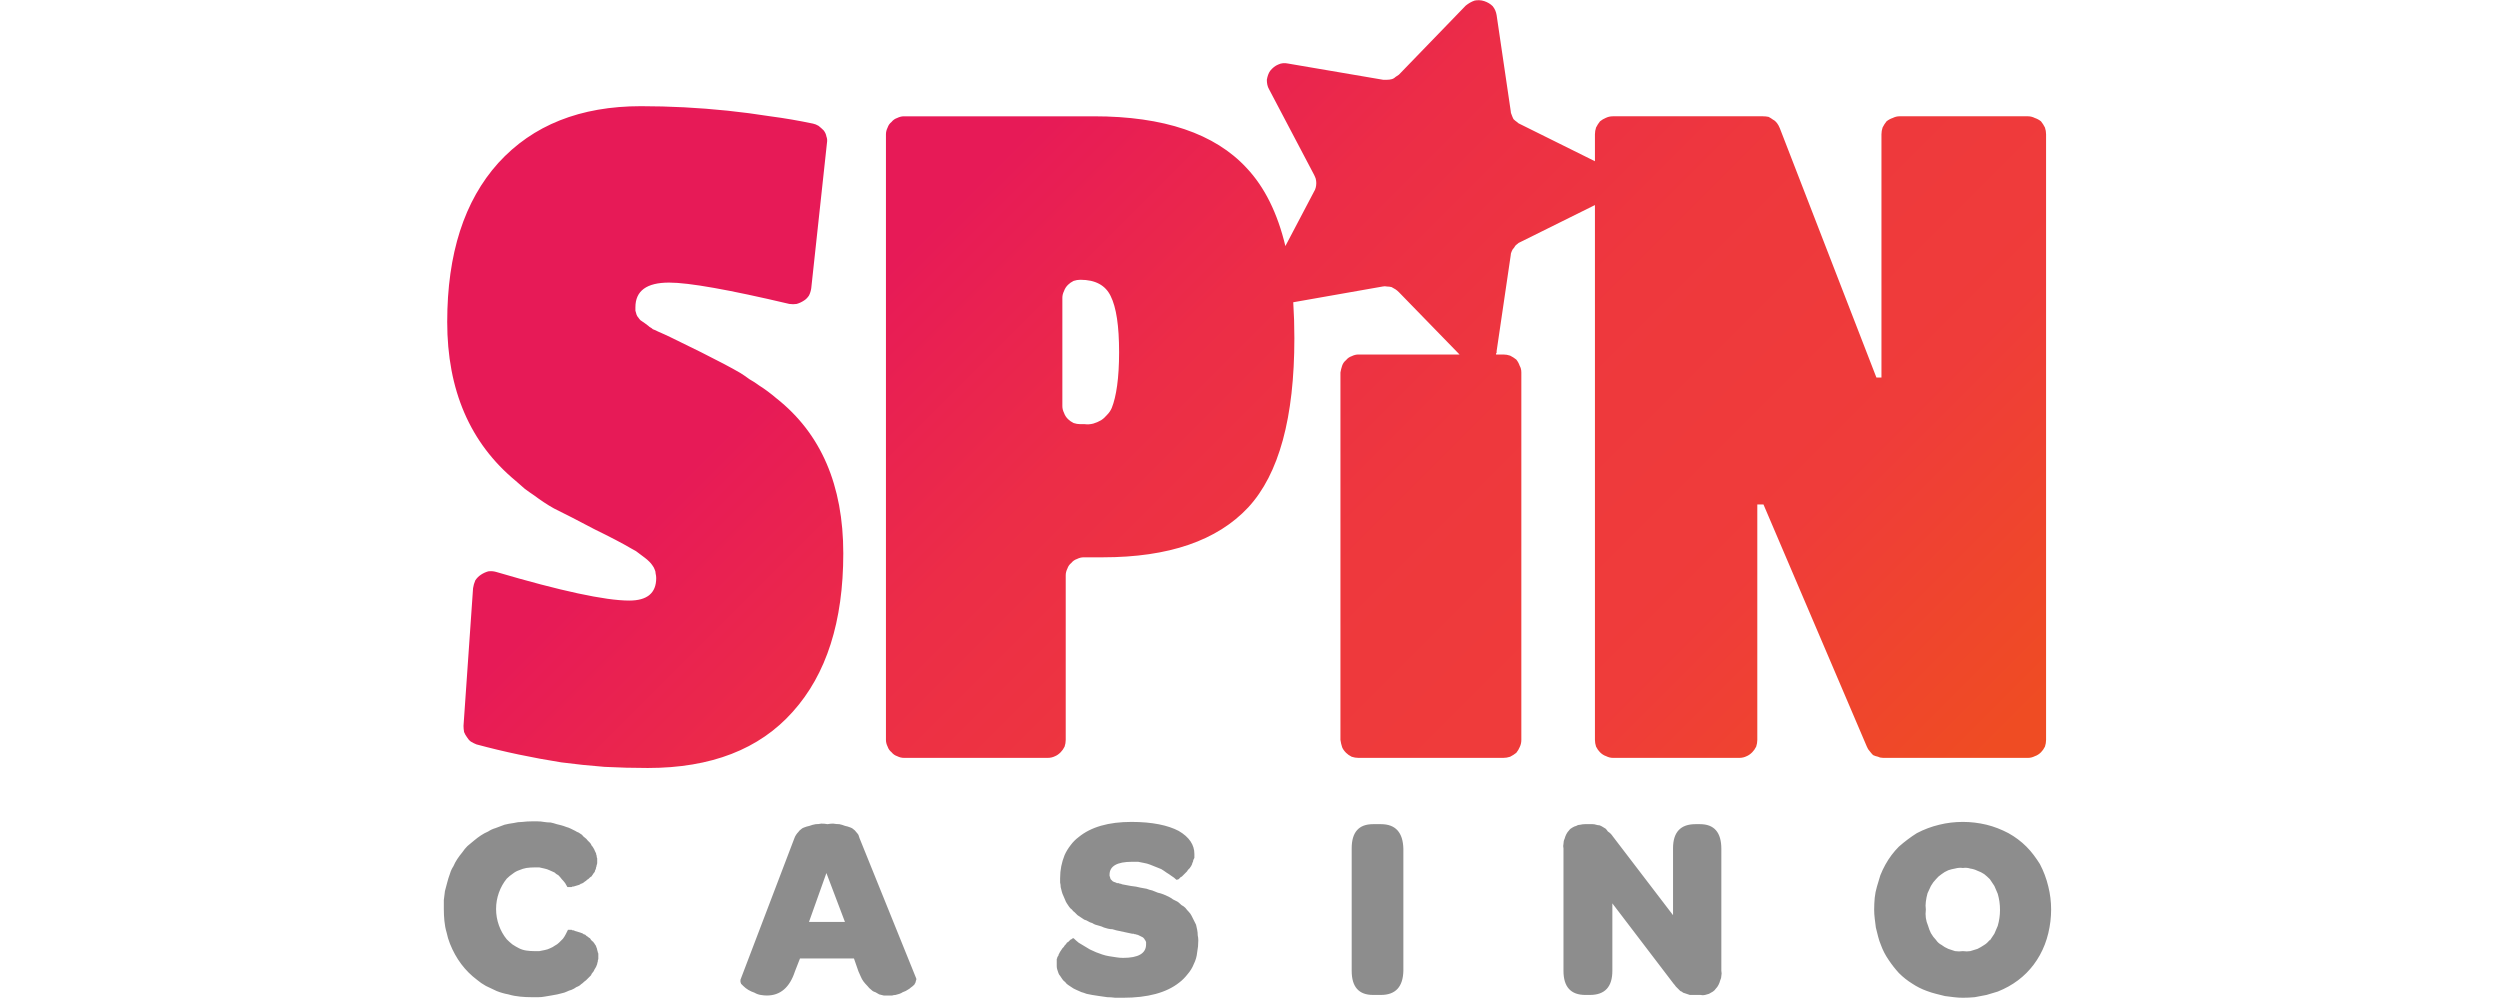
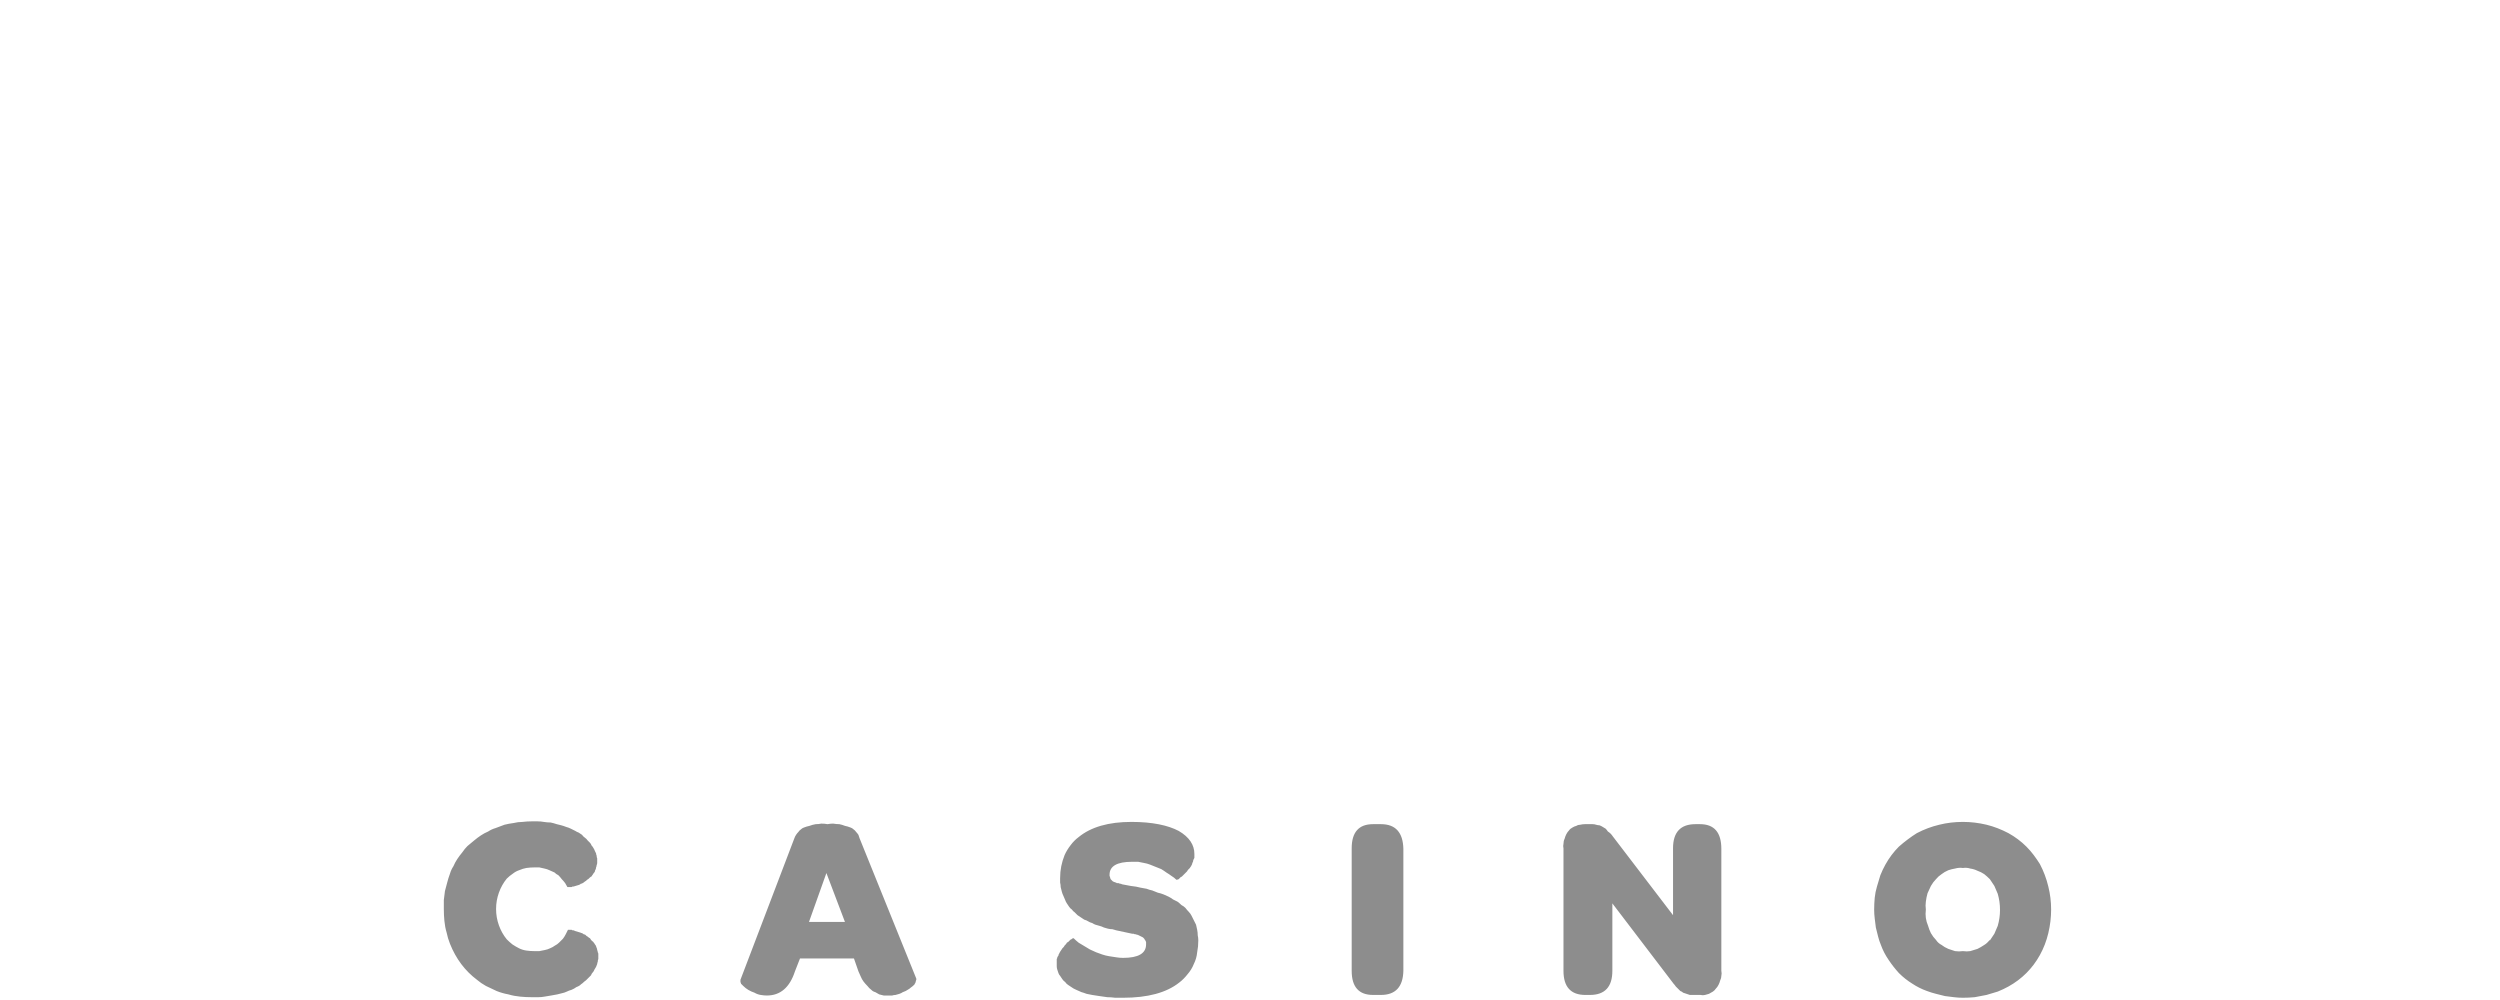
<svg xmlns="http://www.w3.org/2000/svg" version="1.2" viewBox="0 0 287 178" width="300" height="120">
  <title>sc-logo</title>
  <defs>
    <linearGradient id="g1" x2="1" gradientUnits="userSpaceOnUse" gradientTransform="matrix(189.75,189.75,-194.916,194.916,53.16,-14.5)">
      <stop offset=".23" stop-color="#e71a57" />
      <stop offset=".41" stop-color="#ec2d47" />
      <stop offset=".59" stop-color="#ee383d" />
      <stop offset=".78" stop-color="#ef3c3a" />
      <stop offset=".98" stop-color="#ef4c23" />
    </linearGradient>
  </defs>
  <style>
		.s0 { fill: url(#g1) } 
		.s1 { fill: #8d8d8d } 
	</style>
  <g id="Layer_2">
    <g id="Layer_1-2">
-       <path class="s0" d="m59.2 70.9q-0.7-0.6-1.5-1.2-0.8-0.6-1.6-1.1-0.8-0.6-1.7-1.1-0.8-0.6-1.6-1.1-2.4-1.4-7-3.7-4.7-2.3-5.5-2.7c-0.6-0.3-1.3-0.6-2.2-1q-0.2-0.1-0.4-0.2-0.2-0.1-0.5-0.2-0.2-0.2-0.4-0.3-0.2-0.1-0.4-0.3-0.5-0.4-1.4-1-0.2-0.2-0.4-0.5-0.2-0.2-0.3-0.5-0.1-0.3-0.2-0.7 0-0.3 0-0.6 0-4.4 6-4.4 5.3 0 21.4 3.8 0.7 0.1 1.3 0 0.7-0.2 1.3-0.6 0.5-0.3 0.9-0.9 0.3-0.6 0.4-1.3l2.8-25.9q0.1-0.6-0.1-1.1-0.1-0.6-0.5-1.1-0.4-0.4-0.9-0.8-0.5-0.3-1-0.4-3.8-0.8-7.6-1.3-3.8-0.6-7.6-1-3.9-0.4-7.7-0.6-3.9-0.2-7.7-0.2-16.2 0-25.4 10.1-9.1 10.1-9.1 28.3 0 18.2 12.2 28.3 0.8 0.7 1.6 1.4 0.8 0.6 1.7 1.2 0.8 0.6 1.7 1.2 0.9 0.6 1.8 1.1c2 1 4.4 2.2 7.2 3.7q4.3 2.1 6.5 3.4 0.4 0.2 0.9 0.5 0.4 0.3 0.8 0.6 0.4 0.3 0.8 0.6 0.4 0.3 0.8 0.7 0.3 0.3 0.5 0.6 0.3 0.4 0.4 0.7 0.2 0.4 0.2 0.8 0.1 0.4 0.1 0.8 0 4-4.8 4-6.4 0-23.7-5.1-0.7-0.2-1.4-0.1-0.7 0.2-1.3 0.6-0.6 0.4-1 1-0.3 0.7-0.4 1.4l-1.7 24.5q0 0.5 0.1 1.1 0.2 0.5 0.5 0.9 0.3 0.5 0.7 0.8 0.5 0.3 1 0.5 3.7 1 7.5 1.8 3.8 0.8 7.6 1.4 3.8 0.5 7.7 0.8 3.9 0.2 7.7 0.2 16.9 0 25.8-10 9-10 9-28.2 0-18.2-11.9-27.6zm222.8-50.2h-22.9q-0.6 0-1.2 0.3-0.6 0.2-1.1 0.6-0.4 0.5-0.7 1.1-0.2 0.6-0.2 1.2v43.3h-0.9l-17.2-44.4q-0.2-0.5-0.5-0.9-0.3-0.4-0.7-0.6-0.4-0.3-0.8-0.5-0.5-0.1-1-0.1h-26.7q-0.7 0-1.3 0.3-0.5 0.2-1 0.6-0.4 0.5-0.7 1.1-0.2 0.6-0.2 1.2v4.8l-13.3-6.6q-0.3-0.1-0.6-0.4-0.3-0.2-0.6-0.5-0.2-0.4-0.3-0.7-0.2-0.4-0.2-0.8l-2.5-17c-0.1-0.6-0.3-1.1-0.7-1.6-0.4-0.4-0.9-0.7-1.5-0.9-0.6-0.2-1.2-0.2-1.7-0.1-0.6 0.2-1.1 0.5-1.6 0.9l-11.9 12.3q-0.3 0.2-0.6 0.4-0.3 0.3-0.7 0.4-0.4 0.1-0.8 0.1-0.3 0-0.7 0l-17-2.9c-0.5-0.1-1.1-0.1-1.7 0.2-0.5 0.2-1 0.6-1.4 1.1-0.3 0.4-0.5 1-0.6 1.6 0 0.6 0.1 1.2 0.4 1.7l8 15.2q0.2 0.4 0.3 0.7 0.1 0.4 0.1 0.8 0 0.4-0.1 0.8-0.1 0.4-0.3 0.7l-5.1 9.7q-2.1-8.8-6.9-13.9-8.5-9.2-27.2-9.2h-33.8q-0.6 0-1.2 0.3-0.6 0.2-1 0.7-0.5 0.4-0.7 1-0.3 0.6-0.3 1.2v107.8q0 0.6 0.3 1.2 0.2 0.6 0.7 1 0.4 0.5 1 0.7 0.6 0.3 1.2 0.3h25.6q0.7 0 1.3-0.3 0.5-0.2 1-0.7 0.4-0.4 0.7-1 0.2-0.6 0.2-1.2v-29.3q0-0.6 0.3-1.2 0.2-0.6 0.7-1 0.4-0.5 1-0.7 0.6-0.3 1.2-0.3h3.4q17.6 0 25.9-8.9 8.2-8.9 8.2-30.1 0-3.3-0.2-6.4l15.9-2.8q0.4-0.1 0.8 0 0.4 0 0.8 0.1 0.4 0.2 0.7 0.4 0.3 0.2 0.6 0.5l10.8 11.1h-18q-0.6 0-1.2 0.3-0.6 0.2-1 0.7-0.5 0.4-0.7 1-0.2 0.6-0.3 1.2v65.4q0.1 0.7 0.3 1.3 0.2 0.5 0.7 1 0.4 0.4 1 0.7 0.6 0.2 1.2 0.2h25.8q0.6 0 1.2-0.2 0.6-0.3 1.1-0.7 0.4-0.5 0.6-1 0.3-0.6 0.3-1.3v-65.4q0-0.7-0.3-1.2-0.2-0.6-0.6-1.1-0.5-0.4-1.1-0.7-0.6-0.2-1.2-0.2h-1.3q0-0.1 0-0.2 0 0 0.1-0.1 0-0.1 0-0.2 0-0.1 0-0.1l2.5-17q0-0.4 0.2-0.8 0.1-0.3 0.4-0.6 0.2-0.4 0.5-0.6 0.3-0.3 0.6-0.4l13.3-6.6v95.2q0 0.6 0.2 1.2 0.3 0.6 0.7 1 0.5 0.5 1.1 0.7 0.6 0.3 1.2 0.3h22.5q0.7 0 1.3-0.3 0.5-0.2 1-0.7 0.4-0.4 0.7-1 0.2-0.6 0.2-1.2v-41.9h1.1l18.4 43.1q0.2 0.5 0.5 0.8 0.3 0.4 0.6 0.7 0.4 0.2 0.9 0.3 0.4 0.2 0.9 0.2h25.8q0.6 0 1.2-0.3 0.6-0.2 1.1-0.7 0.4-0.4 0.7-1 0.2-0.6 0.2-1.2v-107.8q0-0.6-0.2-1.2-0.3-0.6-0.7-1.1-0.5-0.4-1.1-0.6-0.6-0.3-1.2-0.3zm-163.1 51.9q-0.3 0.7-0.8 1.2-0.5 0.6-1.1 1-0.7 0.4-1.4 0.6-0.8 0.2-1.5 0.1h-0.8q-0.6 0-1.2-0.2-0.6-0.3-1-0.7-0.5-0.5-0.7-1.1-0.3-0.6-0.3-1.2v-19.3q0-0.6 0.3-1.2 0.2-0.6 0.7-1.1 0.4-0.4 1-0.7 0.6-0.2 1.2-0.2 4 0 5.4 2.9c1 2 1.5 5.3 1.5 10 0 4.6-0.5 7.9-1.3 9.9z" />
      <path class="s1" d="m26.4 167.5q-0.1-0.1-0.2-0.2-0.1-0.2-0.2-0.3-0.2-0.1-0.3-0.2-0.1-0.1-0.3-0.2-0.1-0.1-0.2-0.2-0.2-0.1-0.3-0.1-0.1-0.1-0.3-0.2-0.1 0-0.3-0.1-0.6-0.2-1-0.3-0.1-0.1-0.2-0.1-0.1 0-0.2 0-0.1-0.1-0.2-0.1-0.1 0-0.2 0h-0.4q-0.2 0.4-0.4 0.8-0.2 0.4-0.5 0.8-0.3 0.3-0.7 0.7-0.3 0.3-0.7 0.5-0.4 0.3-0.9 0.5-0.4 0.2-0.9 0.3-0.5 0.1-1 0.2-0.5 0-0.9 0-0.7 0-1.4-0.1-0.7-0.1-1.3-0.4-0.6-0.3-1.2-0.7-0.5-0.4-1-0.9-0.9-1.1-1.4-2.5-0.5-1.4-0.5-2.9 0-1.5 0.5-2.9 0.5-1.4 1.4-2.5 0.5-0.5 1.1-0.9 0.5-0.4 1.1-0.6 0.7-0.3 1.3-0.4 0.7-0.1 1.4-0.1 0.5 0 0.9 0 0.5 0.1 0.9 0.2 0.5 0.1 0.9 0.3 0.4 0.2 0.9 0.4 0.3 0.3 0.7 0.5 0.3 0.3 0.6 0.7 0.3 0.3 0.6 0.7 0.2 0.3 0.4 0.7h0.3q0.1 0 0.2 0 0.1 0 0.2 0 0.1 0 0.2-0.1 0.1 0 0.2 0l1-0.3q0.2-0.1 0.3-0.2 0.2 0 0.3-0.1 0.2-0.1 0.3-0.2 0.1-0.1 0.3-0.2 0.1-0.1 0.2-0.2 0.2-0.1 0.3-0.2 0.1-0.1 0.2-0.2 0.1-0.1 0.3-0.2 0.1-0.2 0.2-0.3 0.1-0.2 0.2-0.3 0.1-0.1 0.2-0.3 0-0.2 0.1-0.3 0.1-0.2 0.1-0.4 0.1-0.2 0.1-0.4 0.1-0.2 0.1-0.4 0-0.2 0-0.4 0-0.2 0-0.4-0.1-0.2-0.1-0.5-0.1-0.2-0.1-0.4-0.1-0.2-0.2-0.4-0.1-0.3-0.3-0.6-0.1-0.2-0.3-0.4-0.1-0.3-0.3-0.5-0.2-0.2-0.4-0.4-0.2-0.3-0.5-0.5-0.3-0.2-0.5-0.5-0.3-0.2-0.6-0.4-0.3-0.1-0.6-0.3-0.4-0.2-0.8-0.4-0.4-0.2-0.8-0.3-0.5-0.2-0.9-0.3-0.4-0.1-0.8-0.2-0.6-0.2-1.1-0.3-0.6 0-1.2-0.1-0.5-0.1-1.1-0.1-0.5 0-1.1 0-0.8 0-1.6 0.1-0.8 0-1.6 0.2-0.8 0.1-1.6 0.3-0.8 0.3-1.6 0.6-0.7 0.2-1.3 0.6-0.7 0.3-1.3 0.7-0.6 0.4-1.2 0.9-0.6 0.5-1.2 1-0.5 0.5-0.9 1.1-0.5 0.6-0.9 1.2-0.4 0.6-0.7 1.3-0.4 0.6-0.6 1.3-0.3 0.8-0.5 1.6-0.2 0.7-0.4 1.5-0.1 0.8-0.2 1.6 0 0.8 0 1.6 0 1.1 0.1 2.1 0.1 1.1 0.4 2.1 0.2 1 0.6 2 0.4 1 0.9 1.9 0.5 0.9 1.1 1.7 0.6 0.8 1.3 1.5 0.7 0.7 1.5 1.3 0.7 0.6 1.6 1.1 1 0.5 1.9 0.9 1 0.4 2.1 0.6 1 0.3 2.1 0.4 1 0.1 2.1 0.1 0.5 0 1.1 0 0.6 0 1.1-0.1 0.6-0.1 1.2-0.2 0.5-0.1 1.1-0.2 0.4-0.1 0.8-0.2 0.5-0.1 0.9-0.3 0.4-0.2 0.8-0.3 0.5-0.2 0.9-0.5 0.3-0.1 0.6-0.3 0.2-0.2 0.5-0.4 0.3-0.3 0.6-0.5 0.2-0.2 0.5-0.5 0.2-0.2 0.4-0.4 0.1-0.3 0.3-0.5 0.2-0.2 0.3-0.5 0.2-0.3 0.3-0.5 0.1-0.2 0.2-0.5 0-0.2 0.1-0.4 0-0.3 0.1-0.5 0-0.2 0-0.5 0-0.2 0-0.4 0-0.2-0.1-0.3 0-0.2-0.1-0.4 0-0.2-0.1-0.4-0.1-0.2-0.1-0.3-0.1-0.2-0.2-0.3-0.1-0.2-0.2-0.3-0.1-0.2-0.3-0.3zm47.6-18.3q-0.1-0.3-0.2-0.6-0.2-0.3-0.4-0.5-0.2-0.3-0.5-0.5-0.2-0.2-0.5-0.3-0.5-0.2-1-0.3-0.5-0.2-1-0.3-0.5 0-1.1-0.1-0.5 0-1 0.1-0.5-0.1-1.1-0.1-0.5 0.1-1 0.1-0.6 0.1-1.1 0.3-0.5 0.1-1 0.3-0.3 0.1-0.5 0.3-0.3 0.2-0.5 0.5-0.2 0.2-0.4 0.5-0.2 0.3-0.3 0.6l-9.6 25.2q0 0 0 0 0 0 0 0.1 0 0 0 0 0 0 0 0.1 0 0.1 0 0.2 0.1 0.2 0.1 0.3 0.1 0.1 0.2 0.2 0.1 0.1 0.2 0.2 0.4 0.4 0.9 0.7 0.5 0.3 1.1 0.5 0.5 0.3 1.1 0.4 0.6 0.1 1.1 0.1 3.6 0 5-4.3l0.9-2.3h9.6l0.8 2.3q0.2 0.4 0.4 0.9 0.2 0.5 0.5 0.9 0.3 0.4 0.7 0.8 0.3 0.4 0.7 0.7 0.3 0.3 0.7 0.4 0.4 0.2 0.7 0.4 0.4 0.1 0.8 0.2 0.4 0 0.8 0 0.3 0 0.7 0 0.3-0.1 0.6-0.1 0.3-0.1 0.7-0.2 0.3-0.1 0.6-0.3 0.2-0.1 0.5-0.2 0.2-0.1 0.5-0.3 0.2-0.1 0.4-0.3 0.3-0.2 0.5-0.4 0.1-0.1 0.2-0.2 0-0.1 0.1-0.2 0.1-0.2 0.1-0.3 0-0.1 0.1-0.3 0 0 0 0 0 0 0-0.1 0 0 0 0 0 0 0-0.1zm-9 14.9l3.1-8.7 3.3 8.7zm66.3-3q-0.3-0.3-0.7-0.6-0.4-0.2-0.8-0.4-0.4-0.3-0.8-0.5-0.5-0.2-0.9-0.4-0.5-0.2-1-0.3-0.5-0.2-1-0.4-0.5-0.1-1-0.3-0.5-0.1-1.1-0.2-0.7-0.2-1.7-0.3-1.1-0.2-1.6-0.3-0.1-0.1-0.3-0.1-0.1 0-0.3-0.1-0.1 0-0.3 0-0.1-0.1-0.2-0.1-0.1-0.1-0.3-0.1-0.1-0.1-0.2-0.1-0.1-0.1-0.2-0.2-0.1-0.1-0.2-0.2 0-0.1-0.1-0.2 0-0.1 0-0.2-0.1-0.1-0.1-0.2 0-0.1 0-0.2 0-2.3 4-2.3 0.5 0 1.1 0 0.5 0.1 1 0.2 0.6 0.1 1.1 0.3 0.5 0.2 1 0.4 0.5 0.2 1 0.4 0.5 0.3 0.9 0.6 0.5 0.3 0.9 0.6 0.5 0.3 0.9 0.7c0 0 0.2 0 0.4-0.1q0.1-0.1 0.2-0.2 0.1-0.1 0.2-0.2 0.1 0 0.2-0.1 0.1-0.1 0.2-0.2 0.1-0.1 0.2-0.2 0.2-0.2 0.3-0.3 0.1-0.1 0.2-0.2 0.1-0.2 0.2-0.3 0.2-0.2 0.3-0.3 0.1-0.2 0.2-0.3 0.1-0.2 0.2-0.4 0-0.2 0.1-0.3 0.1-0.2 0.1-0.4 0.1-0.2 0.2-0.4 0-0.1 0-0.3 0-0.2 0-0.4c0-1.6-0.9-3-2.8-4.1-1.9-1-4.7-1.6-8.4-1.6q-6.1 0-9.4 2.7-0.8 0.6-1.4 1.4-0.7 0.9-1.1 1.8-0.4 1-0.6 2-0.2 1-0.2 2.1 0 0.4 0 0.8 0.1 0.4 0.1 0.8 0.1 0.4 0.2 0.8 0.1 0.4 0.3 0.8 0.1 0.3 0.3 0.7 0.1 0.3 0.3 0.6 0.2 0.3 0.4 0.6 0.2 0.3 0.5 0.5 0.2 0.3 0.5 0.5 0.3 0.3 0.5 0.5 0.3 0.2 0.6 0.4 0.3 0.2 0.6 0.4 0.4 0.1 0.7 0.3 0.3 0.2 0.7 0.3 0.3 0.2 0.6 0.3 0.4 0.1 0.7 0.2 0.4 0.1 0.8 0.3 0.3 0.1 0.7 0.2 0.4 0.1 0.8 0.1 0.3 0.1 0.7 0.2l1.4 0.3 1.4 0.3q0.1 0 0.2 0 0.1 0 0.3 0.1 0.1 0 0.2 0 0.1 0.1 0.3 0.1 0.1 0 0.2 0.1 0.1 0 0.2 0.1 0.1 0 0.2 0.1 0.1 0 0.2 0.1 0.1 0 0.2 0.1 0 0.1 0.1 0.1 0.1 0.1 0.1 0.2 0.1 0 0.1 0.1 0.1 0.1 0.1 0.2 0.1 0.1 0.1 0.2 0 0.1 0 0.2 0 0.1 0 0.2 0 2.4-4.1 2.4-0.6 0-1.2-0.1-0.7-0.1-1.3-0.2-0.6-0.1-1.2-0.3-0.5-0.2-1.1-0.4-0.6-0.3-1.1-0.5-0.5-0.3-1-0.6-0.5-0.3-1-0.6-0.5-0.4-0.9-0.8c-0.1 0-0.2 0-0.4 0.2q-0.1 0-0.2 0.1-0.1 0.1-0.2 0.2-0.1 0.1-0.2 0.2-0.1 0-0.2 0.1-0.1 0.2-0.2 0.3-0.1 0.1-0.2 0.2-0.1 0.2-0.2 0.3-0.1 0.1-0.2 0.2-0.1 0.2-0.2 0.3-0.1 0.2-0.2 0.3-0.1 0.2-0.2 0.4-0.1 0.1-0.1 0.3-0.1 0.1-0.2 0.3 0 0.2-0.1 0.3 0 0.2 0 0.4 0 0.1 0 0.3 0 0.3 0 0.6 0 0.3 0.1 0.6 0.1 0.3 0.2 0.6 0.1 0.3 0.3 0.5 0.2 0.3 0.4 0.6 0.2 0.3 0.5 0.5 0.2 0.3 0.5 0.5 0.3 0.2 0.6 0.4 0.4 0.3 0.9 0.5 0.4 0.2 0.9 0.4 0.4 0.1 0.9 0.3 0.5 0.1 1 0.2 0.7 0.1 1.3 0.2 0.7 0.1 1.4 0.2 0.7 0 1.4 0.1 0.7 0 1.4 0 6.6 0 10-2.7 0.8-0.6 1.5-1.5 0.7-0.8 1.1-1.8 0.5-1 0.6-2.1 0.2-1 0.2-2.1 0-0.5-0.1-0.9 0-0.5-0.1-1-0.1-0.4-0.2-0.9-0.2-0.4-0.4-0.8-0.2-0.4-0.4-0.8-0.2-0.4-0.5-0.7-0.3-0.3-0.6-0.7-0.3-0.3-0.7-0.5zm35.5-14.4h-1.4q-3.8 0-3.8 4.3v21.8q0 4.3 3.8 4.3h1.4q3.9 0 4-4.3v-21.7q-0.1-4.4-4-4.4zm56.8 0h-0.8q-4 0-4 4.3v11.9l-10.7-14q-0.2-0.3-0.4-0.5-0.2-0.2-0.5-0.4-0.2-0.3-0.4-0.5-0.3-0.2-0.5-0.3-0.3-0.2-0.6-0.3-0.3 0-0.6-0.1-0.3-0.1-0.6-0.1-0.3 0-0.6 0h-0.8q-0.4 0-0.8 0.1-0.4 0-0.7 0.2-0.4 0.1-0.7 0.3-0.4 0.2-0.6 0.5-0.3 0.3-0.5 0.7-0.2 0.4-0.3 0.8-0.2 0.4-0.2 0.9-0.1 0.4 0 0.8v21.8q0 4.3 3.9 4.3h0.8q4 0 4-4.3v-12l10.9 14.3q0.2 0.2 0.4 0.5 0.2 0.2 0.4 0.4 0.2 0.2 0.4 0.4 0.3 0.1 0.5 0.3 0.3 0.1 0.6 0.2 0.3 0.1 0.6 0.2 0.3 0 0.6 0 0.3 0 0.6 0h0.7q0.4 0.1 0.8 0 0.3-0.1 0.7-0.2 0.4-0.2 0.7-0.4 0.3-0.2 0.5-0.5 0.3-0.3 0.5-0.7 0.2-0.4 0.3-0.8 0.2-0.4 0.2-0.8 0.1-0.4 0-0.9v-21.7q0-4.4-3.8-4.4zm60.5 7.1q-0.5-0.8-1.1-1.6-0.6-0.8-1.3-1.5-0.7-0.7-1.5-1.3-0.8-0.6-1.7-1.1-1.9-1-3.9-1.5-2.1-0.5-4.2-0.5-2.2 0-4.2 0.5-2.1 0.5-4 1.5-0.8 0.5-1.6 1.1-0.8 0.6-1.6 1.3-0.7 0.7-1.3 1.5-0.6 0.8-1.1 1.7-0.5 0.9-0.9 1.9-0.3 1-0.6 2-0.3 1-0.4 2-0.1 1.1-0.1 2.1 0 0.8 0.1 1.6 0.1 0.8 0.2 1.6 0.2 0.8 0.4 1.6 0.2 0.8 0.5 1.5 0.5 1.4 1.4 2.7 0.8 1.2 1.8 2.3 1.1 1.1 2.4 1.9 1.2 0.8 2.6 1.3 0.8 0.3 1.6 0.5 0.8 0.2 1.6 0.4 0.8 0.1 1.6 0.2 0.8 0.1 1.6 0.1 1 0 2.1-0.1 1-0.2 2.1-0.4 1-0.3 2-0.6 1-0.4 1.9-0.9 0.9-0.5 1.7-1.1 0.8-0.6 1.5-1.3 0.7-0.7 1.3-1.5 0.6-0.8 1.1-1.7 1-1.8 1.5-3.9 0.5-2.1 0.5-4.2 0-2.1-0.5-4.1-0.5-2.1-1.5-4zm-8.9 13.5q-0.5 0.6-1 0.9-0.6 0.4-1.2 0.7-0.6 0.2-1.3 0.4-0.6 0.1-1.3 0-0.7 0.1-1.4 0-0.6-0.2-1.2-0.4-0.7-0.3-1.2-0.7-0.6-0.3-1-0.9-0.5-0.5-0.9-1.2-0.3-0.6-0.5-1.3-0.3-0.7-0.4-1.4-0.1-0.7 0-1.5-0.1-0.7 0-1.4 0.1-0.8 0.3-1.5 0.3-0.7 0.6-1.3 0.4-0.7 0.9-1.2 0.4-0.5 1-0.9 0.5-0.4 1.2-0.7 0.6-0.2 1.2-0.3 0.7-0.2 1.4-0.1 0.7-0.1 1.3 0.1 0.7 0.1 1.3 0.4 0.6 0.2 1.2 0.6 0.5 0.4 1 0.9 0.4 0.6 0.8 1.2 0.3 0.7 0.6 1.4 0.2 0.7 0.3 1.4 0.1 0.7 0.1 1.5 0 0.7-0.1 1.4-0.1 0.7-0.3 1.4-0.3 0.7-0.6 1.4-0.4 0.6-0.8 1.2z" />
    </g>
  </g>
</svg>